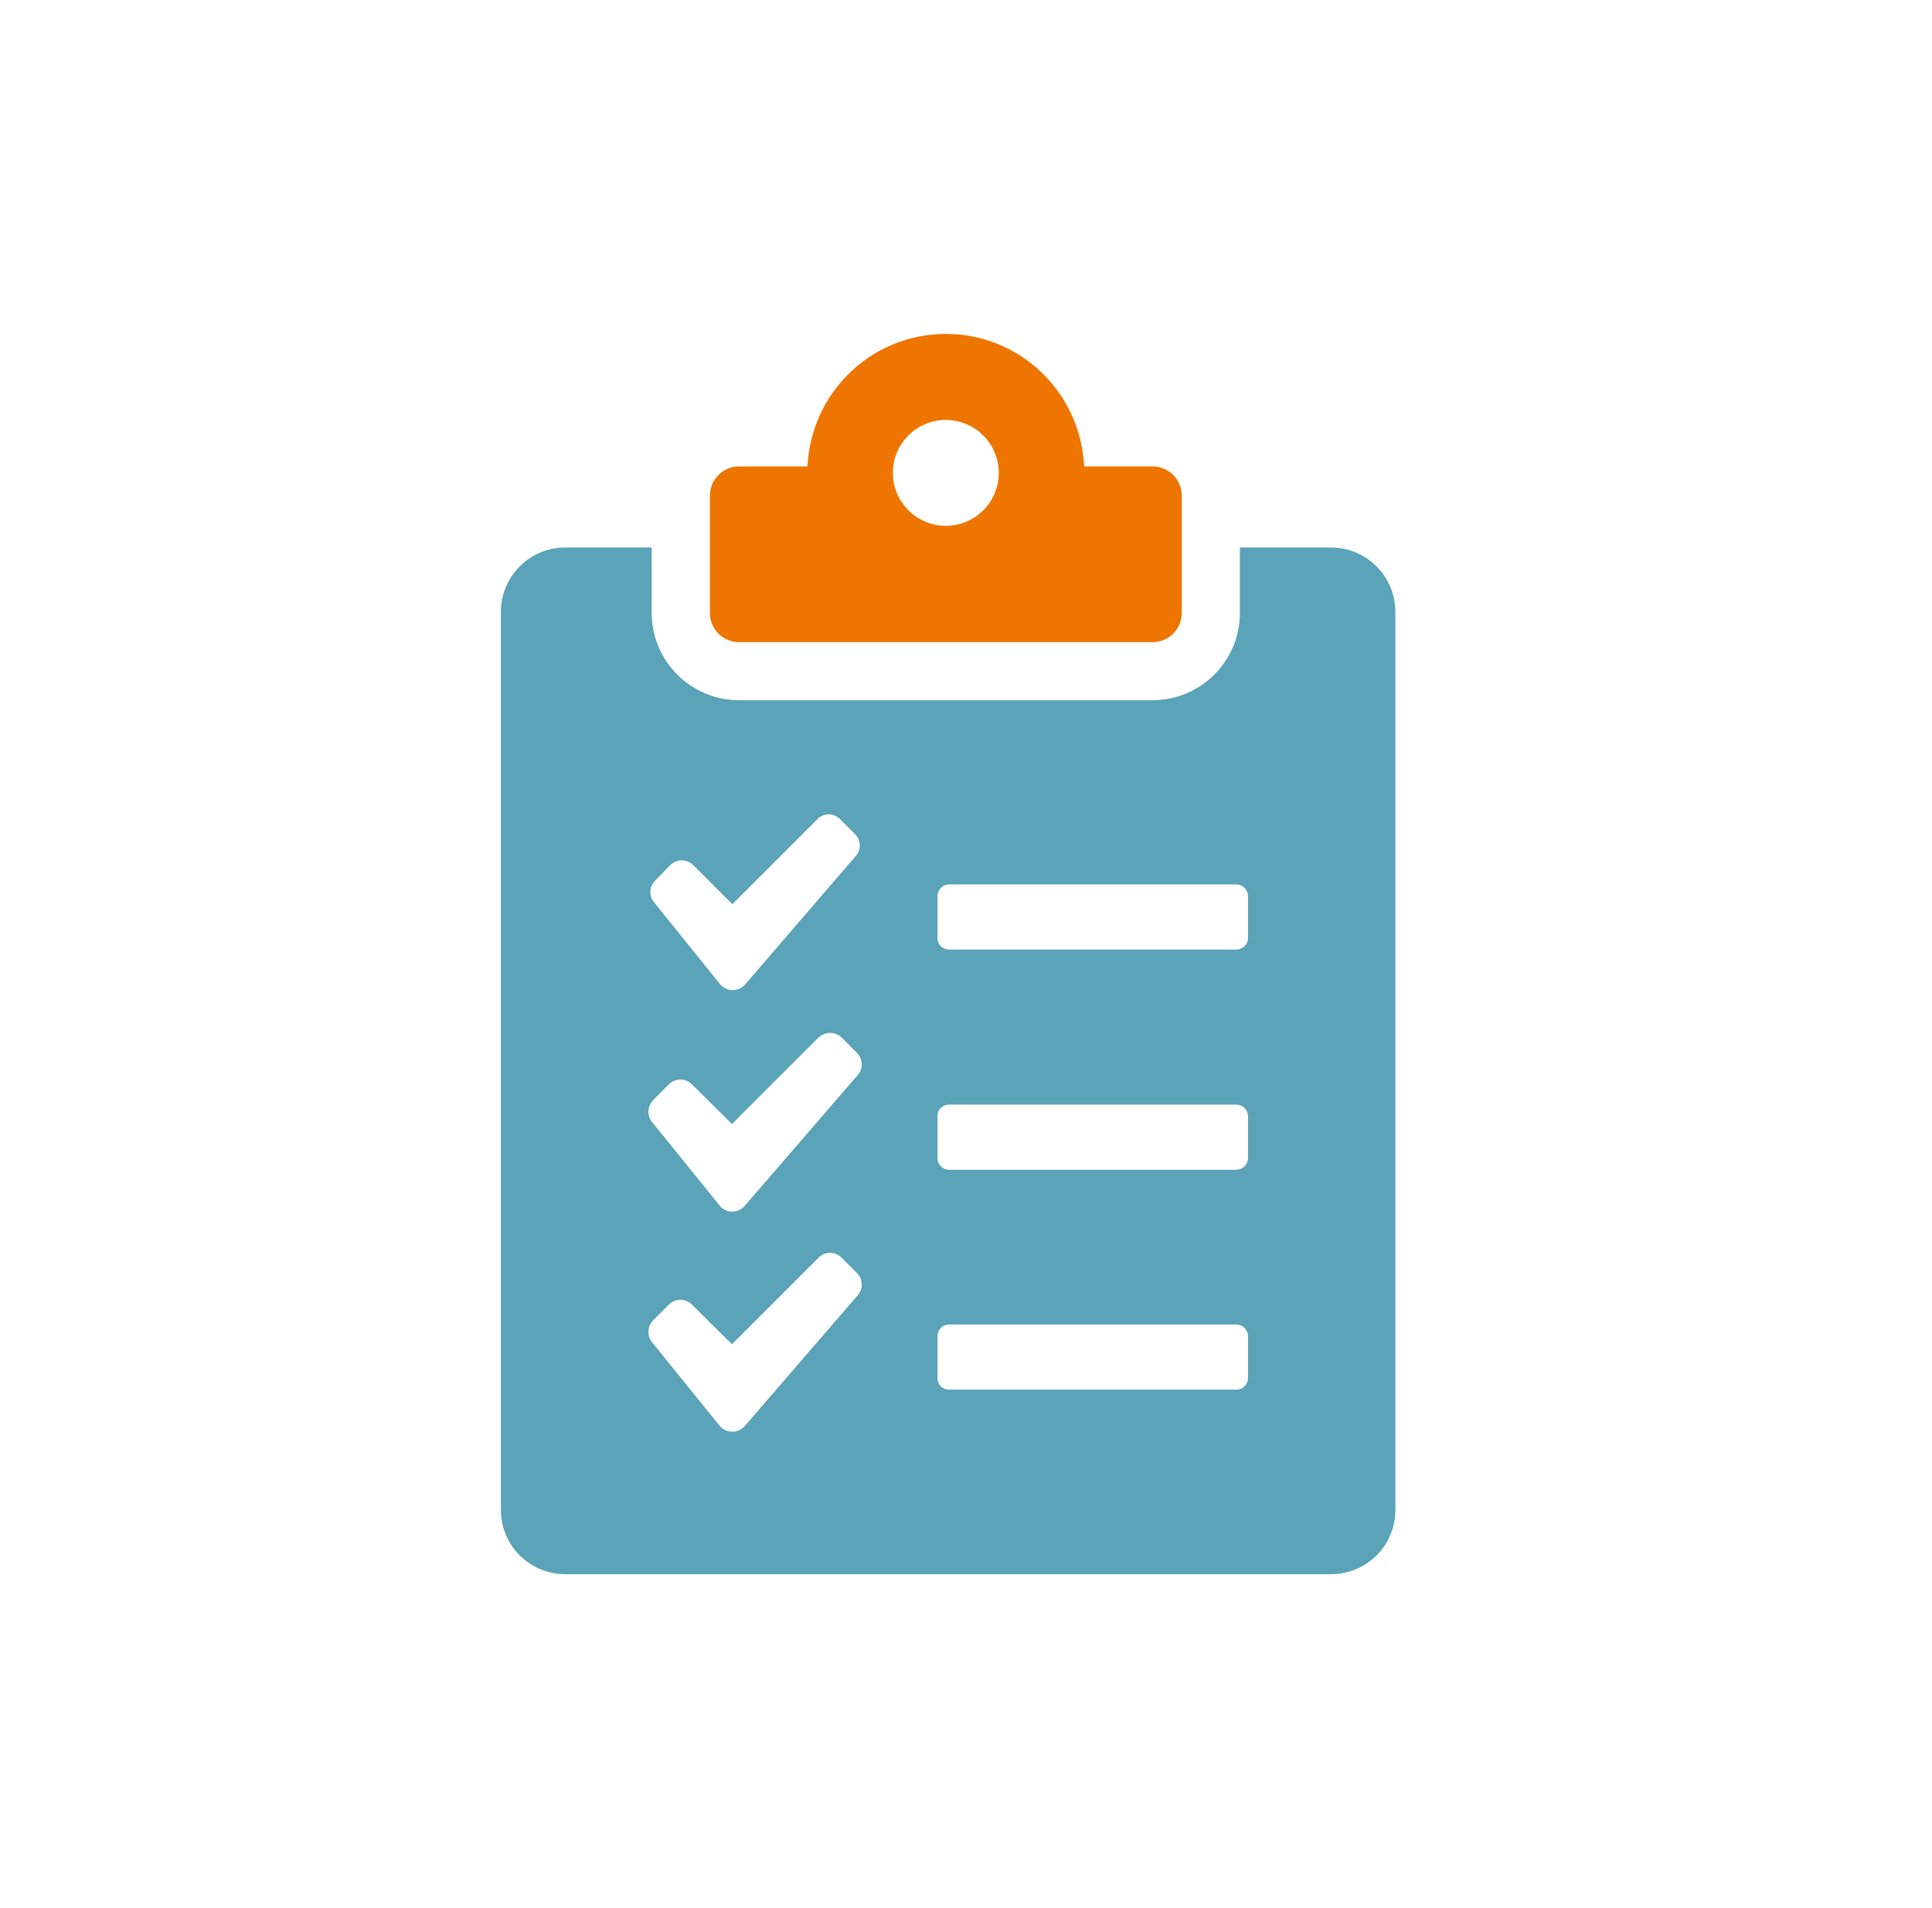
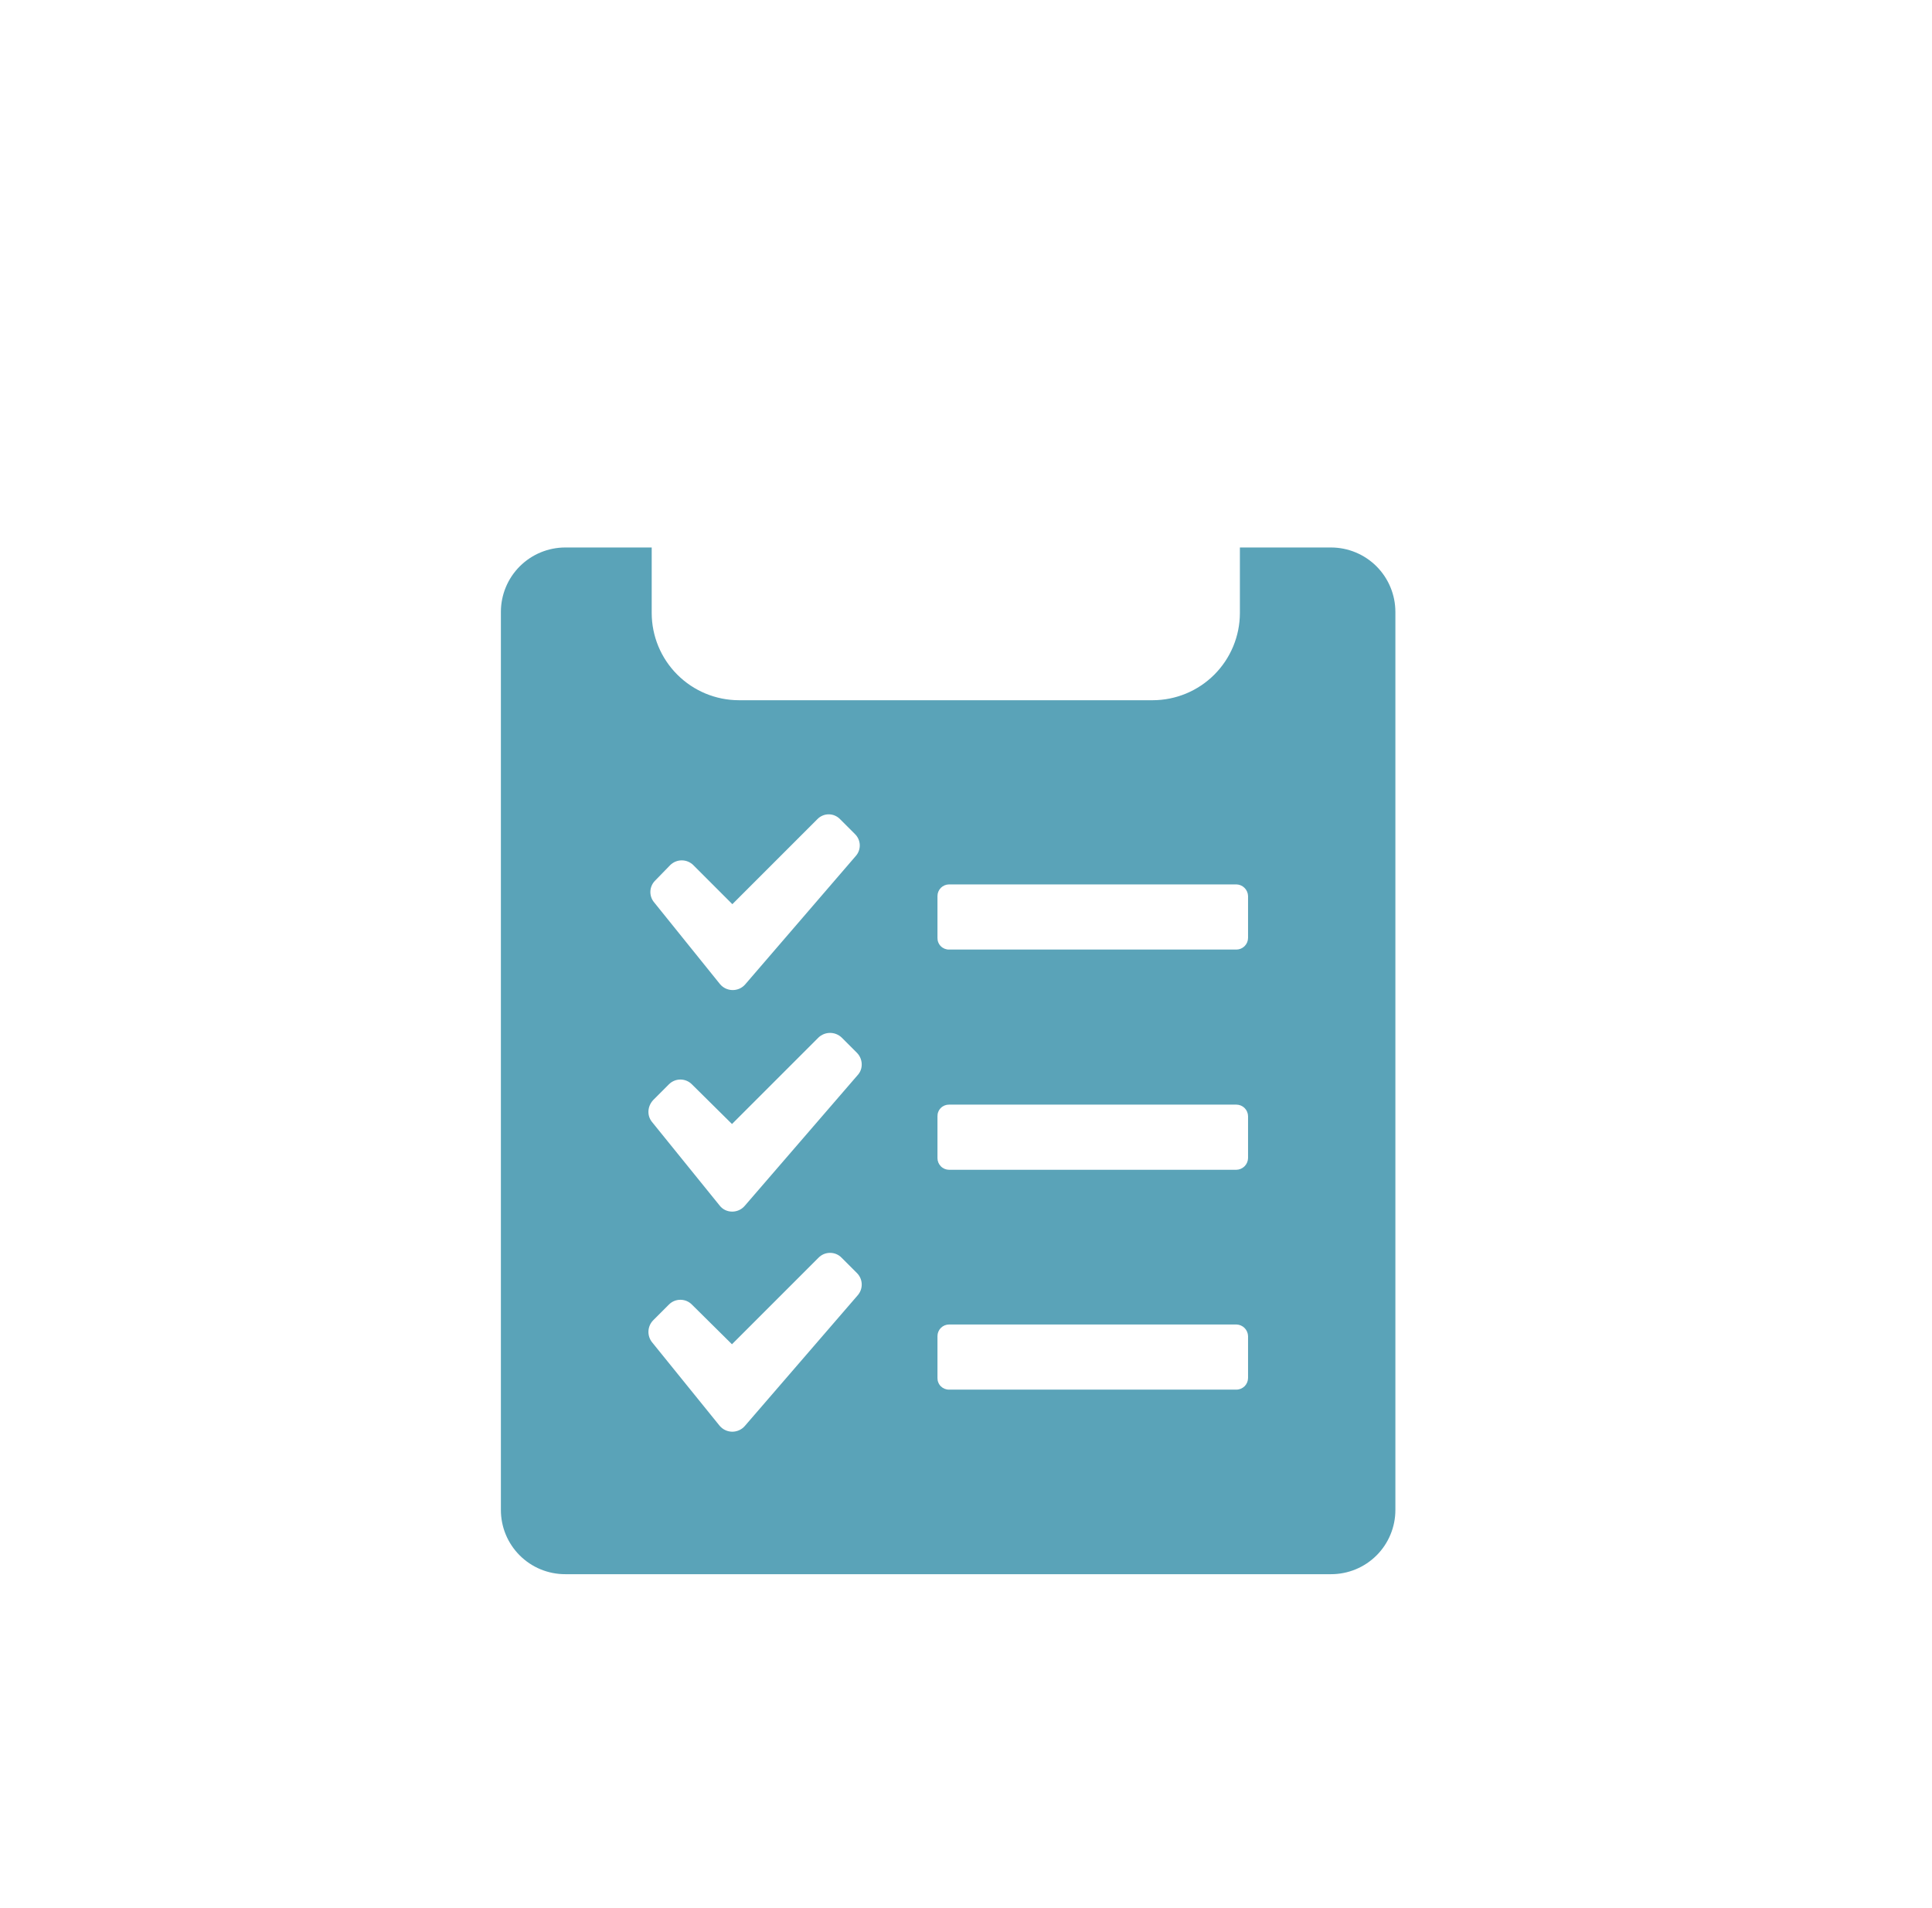
<svg xmlns="http://www.w3.org/2000/svg" width="81" height="80" viewBox="0 0 81 80" fill="none">
  <path d="M55.804 22.954H51.983V25.701C51.982 26.67 51.596 27.6 50.91 28.286C50.225 28.971 49.295 29.357 48.325 29.358H30.981C30.011 29.357 29.081 28.971 28.396 28.285C27.71 27.6 27.324 26.67 27.323 25.701V22.954H23.698C22.983 22.955 22.297 23.239 21.791 23.745C21.285 24.251 21.001 24.937 21 25.652V63.301C20.999 63.656 21.068 64.007 21.203 64.335C21.339 64.663 21.537 64.96 21.788 65.211C22.039 65.462 22.337 65.661 22.664 65.796C22.992 65.931 23.343 66.001 23.698 66H55.803C56.158 66.001 56.509 65.931 56.837 65.796C57.165 65.661 57.463 65.462 57.714 65.211C57.964 64.961 58.163 64.663 58.298 64.335C58.434 64.007 58.503 63.656 58.502 63.301V25.652C58.501 24.937 58.216 24.251 57.711 23.745C57.205 23.239 56.519 22.955 55.804 22.954ZM27.469 36.918L28.103 36.267C28.232 36.142 28.404 36.072 28.583 36.072C28.762 36.072 28.934 36.142 29.063 36.267L30.704 37.909L34.264 34.349C34.326 34.284 34.4 34.232 34.483 34.196C34.565 34.16 34.654 34.142 34.744 34.142C34.834 34.142 34.923 34.16 35.005 34.196C35.088 34.232 35.162 34.284 35.224 34.349L35.842 34.967C35.967 35.087 36.04 35.251 36.046 35.424C36.052 35.597 35.991 35.765 35.874 35.894L31.241 41.274C31.175 41.35 31.093 41.41 31.001 41.451C30.909 41.491 30.809 41.511 30.709 41.51C30.608 41.508 30.51 41.485 30.419 41.442C30.328 41.398 30.248 41.335 30.184 41.258L27.421 37.828C27.313 37.698 27.259 37.532 27.268 37.363C27.277 37.195 27.349 37.036 27.469 36.918ZM35.955 54.312L31.224 59.79C31.158 59.865 31.076 59.926 30.984 59.966C30.892 60.007 30.793 60.027 30.692 60.026C30.592 60.024 30.493 60.001 30.402 59.957C30.312 59.914 30.232 59.851 30.168 59.774L27.34 56.279C27.232 56.145 27.178 55.977 27.187 55.806C27.196 55.635 27.267 55.474 27.388 55.352L28.038 54.702C28.101 54.636 28.177 54.584 28.261 54.548C28.345 54.513 28.435 54.495 28.526 54.495C28.617 54.495 28.707 54.513 28.791 54.548C28.875 54.584 28.95 54.636 29.014 54.702L30.688 56.36L34.313 52.735C34.377 52.669 34.452 52.617 34.536 52.581C34.62 52.546 34.71 52.528 34.801 52.528C34.892 52.528 34.982 52.546 35.066 52.581C35.149 52.617 35.225 52.669 35.288 52.735L35.922 53.369C36.048 53.492 36.122 53.658 36.128 53.834C36.134 54.009 36.072 54.181 35.955 54.312ZM35.955 45.078L31.224 50.556C30.948 50.882 30.428 50.882 30.168 50.54L27.34 47.045C27.112 46.769 27.144 46.379 27.388 46.119L28.038 45.468C28.101 45.403 28.177 45.35 28.261 45.315C28.345 45.279 28.435 45.261 28.526 45.261C28.617 45.261 28.707 45.279 28.791 45.315C28.875 45.35 28.951 45.403 29.014 45.468L30.689 47.126L34.314 43.501C34.445 43.376 34.62 43.306 34.801 43.306C34.982 43.306 35.157 43.376 35.288 43.501L35.922 44.135C36.183 44.395 36.199 44.818 35.955 45.078V45.078ZM52.325 57.774C52.324 57.904 52.273 58.027 52.182 58.119C52.09 58.21 51.966 58.262 51.837 58.262H39.791C39.727 58.263 39.663 58.251 39.603 58.227C39.544 58.203 39.489 58.167 39.444 58.122C39.398 58.076 39.363 58.022 39.339 57.962C39.314 57.903 39.303 57.839 39.304 57.774V56.019C39.304 55.889 39.356 55.766 39.447 55.674C39.538 55.583 39.662 55.532 39.791 55.531H51.837C51.965 55.534 52.088 55.587 52.178 55.677C52.269 55.768 52.322 55.89 52.325 56.019V57.774ZM52.325 48.557C52.322 48.685 52.269 48.808 52.178 48.899C52.088 48.989 51.965 49.042 51.837 49.045H39.791C39.662 49.044 39.538 48.993 39.447 48.901C39.356 48.81 39.304 48.686 39.304 48.557V46.801C39.303 46.737 39.314 46.673 39.339 46.613C39.363 46.553 39.398 46.499 39.444 46.454C39.489 46.408 39.544 46.372 39.603 46.348C39.663 46.324 39.727 46.312 39.791 46.313H51.837C51.966 46.314 52.09 46.365 52.182 46.457C52.273 46.548 52.324 46.672 52.325 46.801V48.557ZM52.325 39.324C52.324 39.453 52.273 39.577 52.181 39.668C52.09 39.76 51.966 39.811 51.837 39.812H39.791C39.727 39.813 39.663 39.801 39.603 39.777C39.544 39.753 39.489 39.717 39.444 39.671C39.398 39.626 39.363 39.572 39.339 39.512C39.314 39.452 39.303 39.388 39.304 39.324V37.568C39.304 37.439 39.356 37.315 39.447 37.223C39.538 37.132 39.662 37.081 39.791 37.08H51.837C51.965 37.083 52.088 37.136 52.178 37.226C52.269 37.317 52.322 37.44 52.325 37.568V39.324Z" fill="#5AA3B8" />
-   <path d="M30.983 26.923H48.326C48.65 26.923 48.96 26.794 49.188 26.566C49.417 26.337 49.545 26.027 49.545 25.703V20.775C49.545 20.452 49.417 20.142 49.188 19.913C48.96 19.685 48.65 19.556 48.326 19.556H45.454C45.309 16.466 42.78 14 39.654 14C36.528 14 33.999 16.466 33.855 19.556H30.983C30.66 19.556 30.349 19.684 30.121 19.913C29.892 20.142 29.764 20.452 29.764 20.775V25.704C29.764 26.027 29.892 26.337 30.121 26.566C30.35 26.794 30.66 26.923 30.983 26.923ZM39.654 17.607C40.093 17.607 40.522 17.737 40.887 17.981C41.252 18.225 41.537 18.572 41.705 18.977C41.873 19.383 41.917 19.829 41.831 20.26C41.746 20.69 41.534 21.086 41.224 21.396C40.913 21.707 40.518 21.918 40.087 22.004C39.657 22.089 39.21 22.045 38.805 21.877C38.399 21.709 38.053 21.425 37.809 21.06C37.565 20.695 37.434 20.266 37.434 19.827C37.434 19.238 37.668 18.674 38.084 18.257C38.501 17.841 39.065 17.607 39.654 17.607Z" fill="#EE7500" />
</svg>